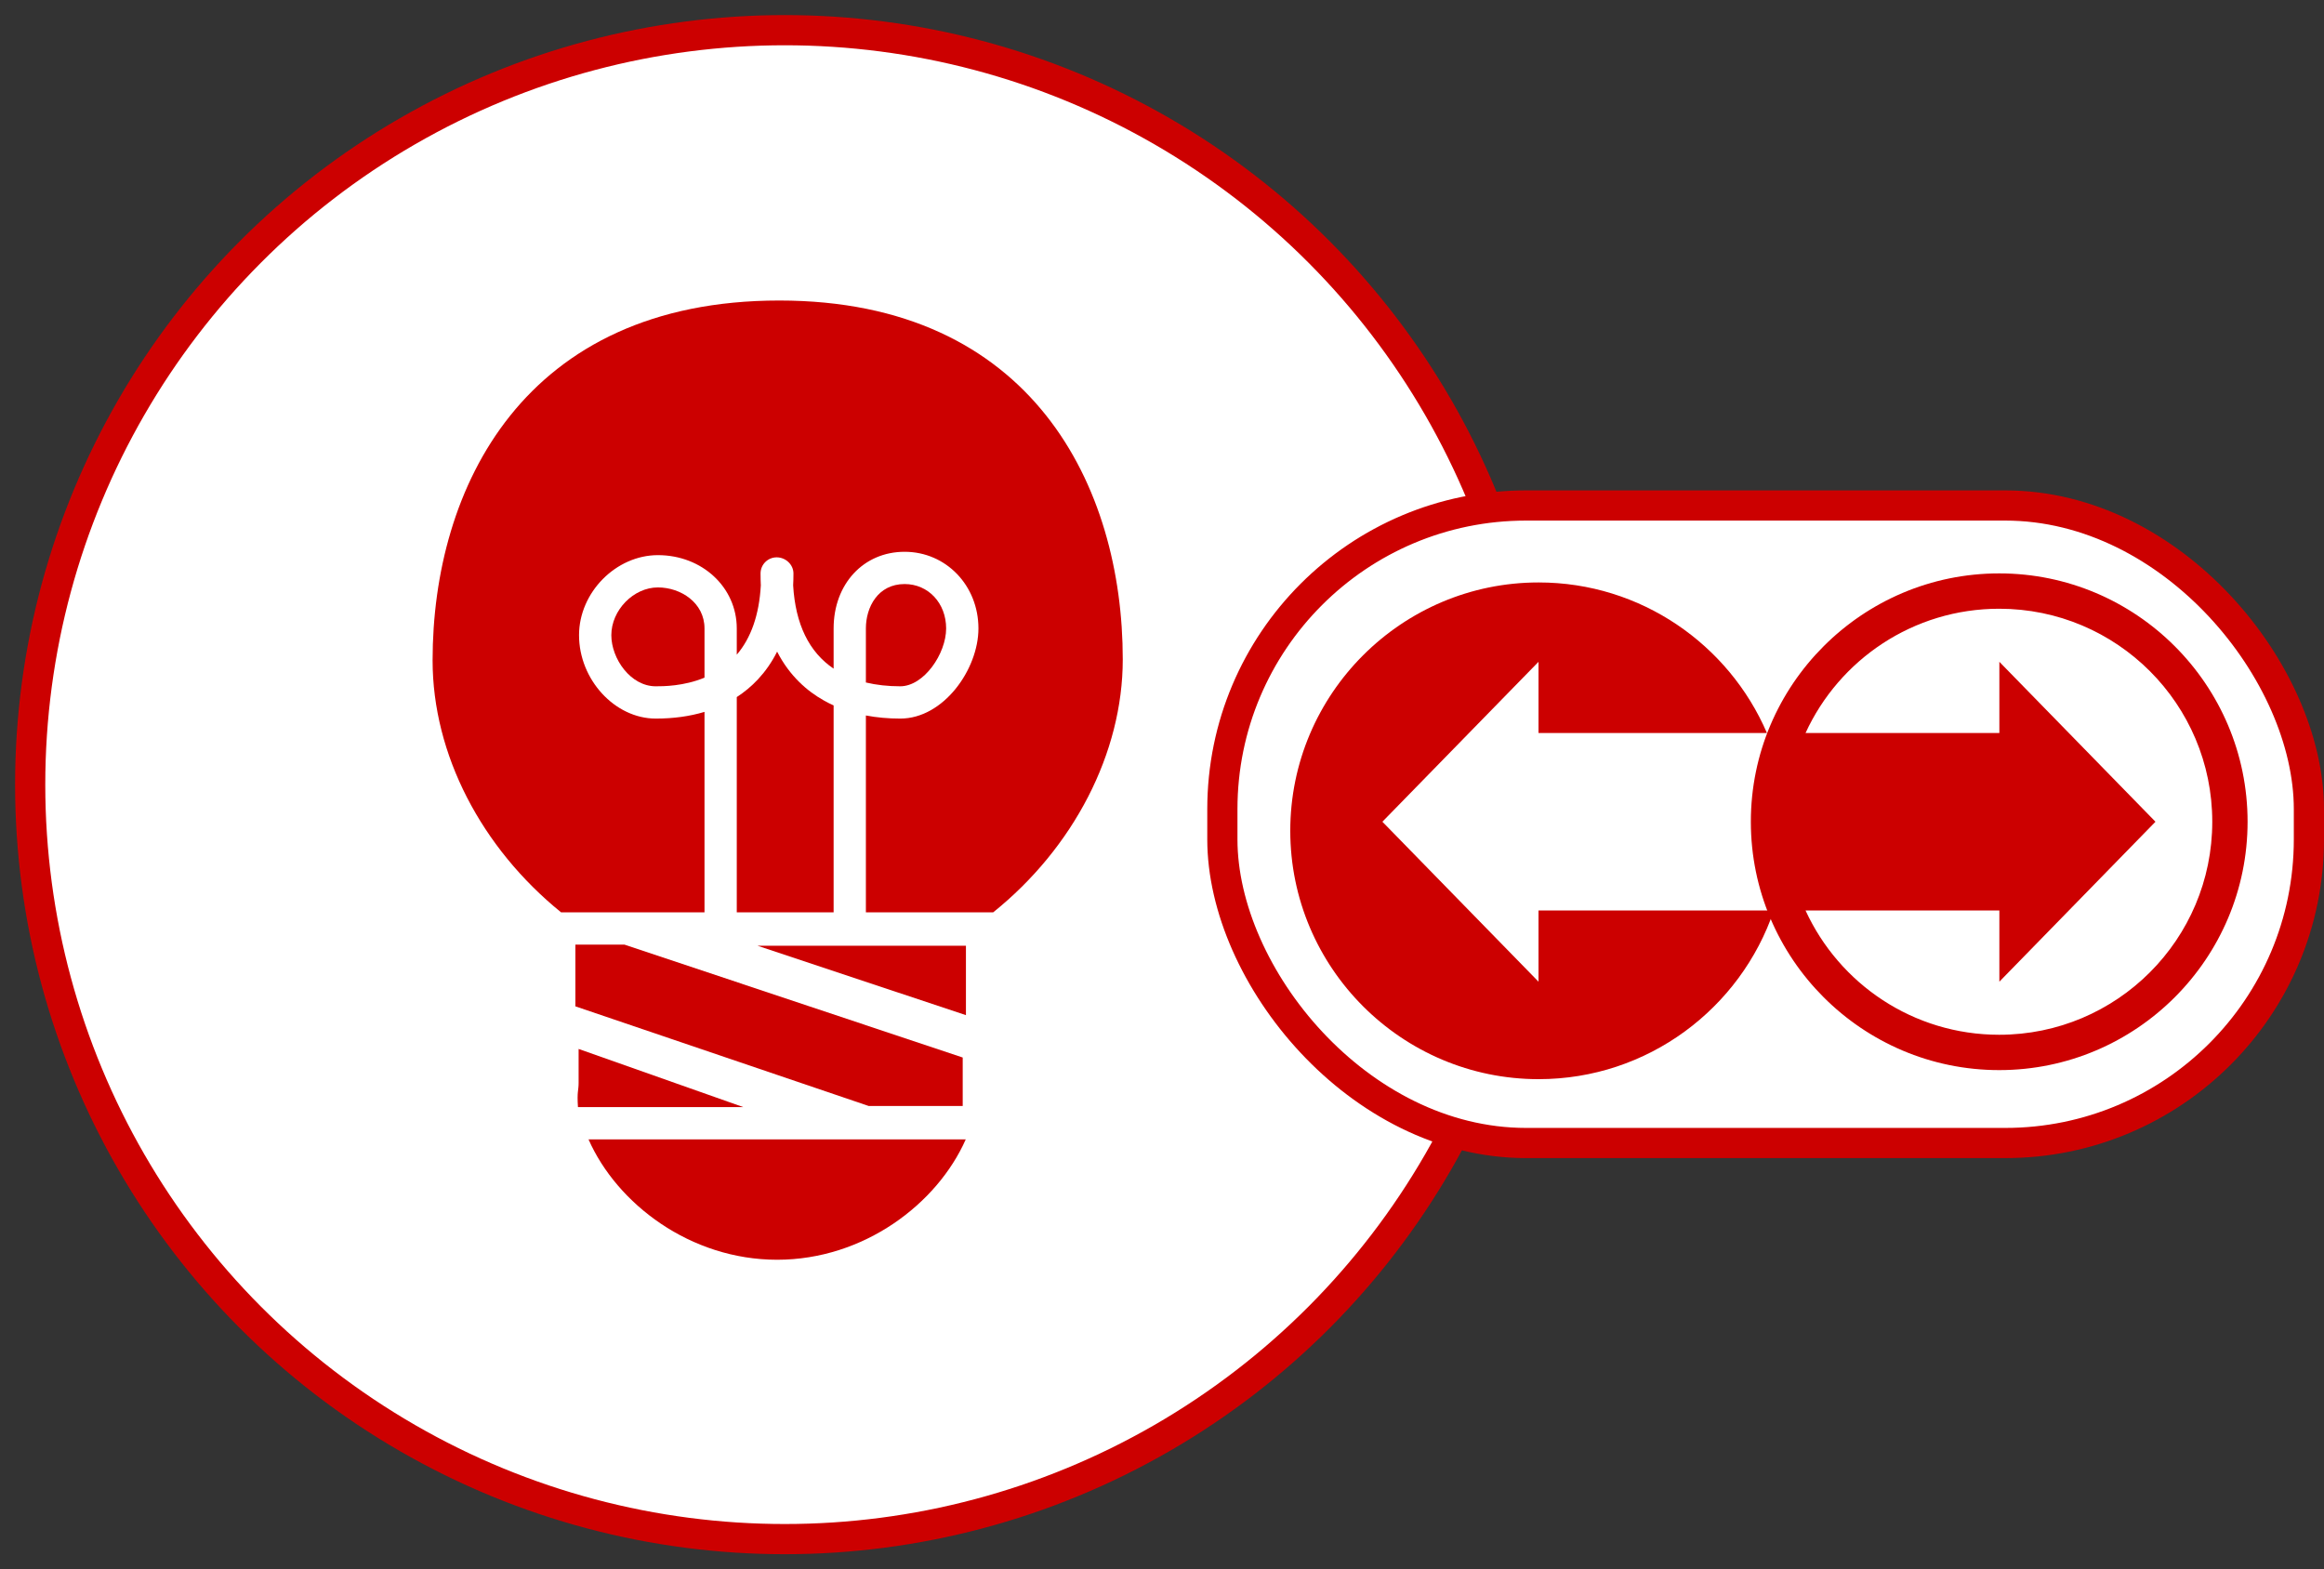
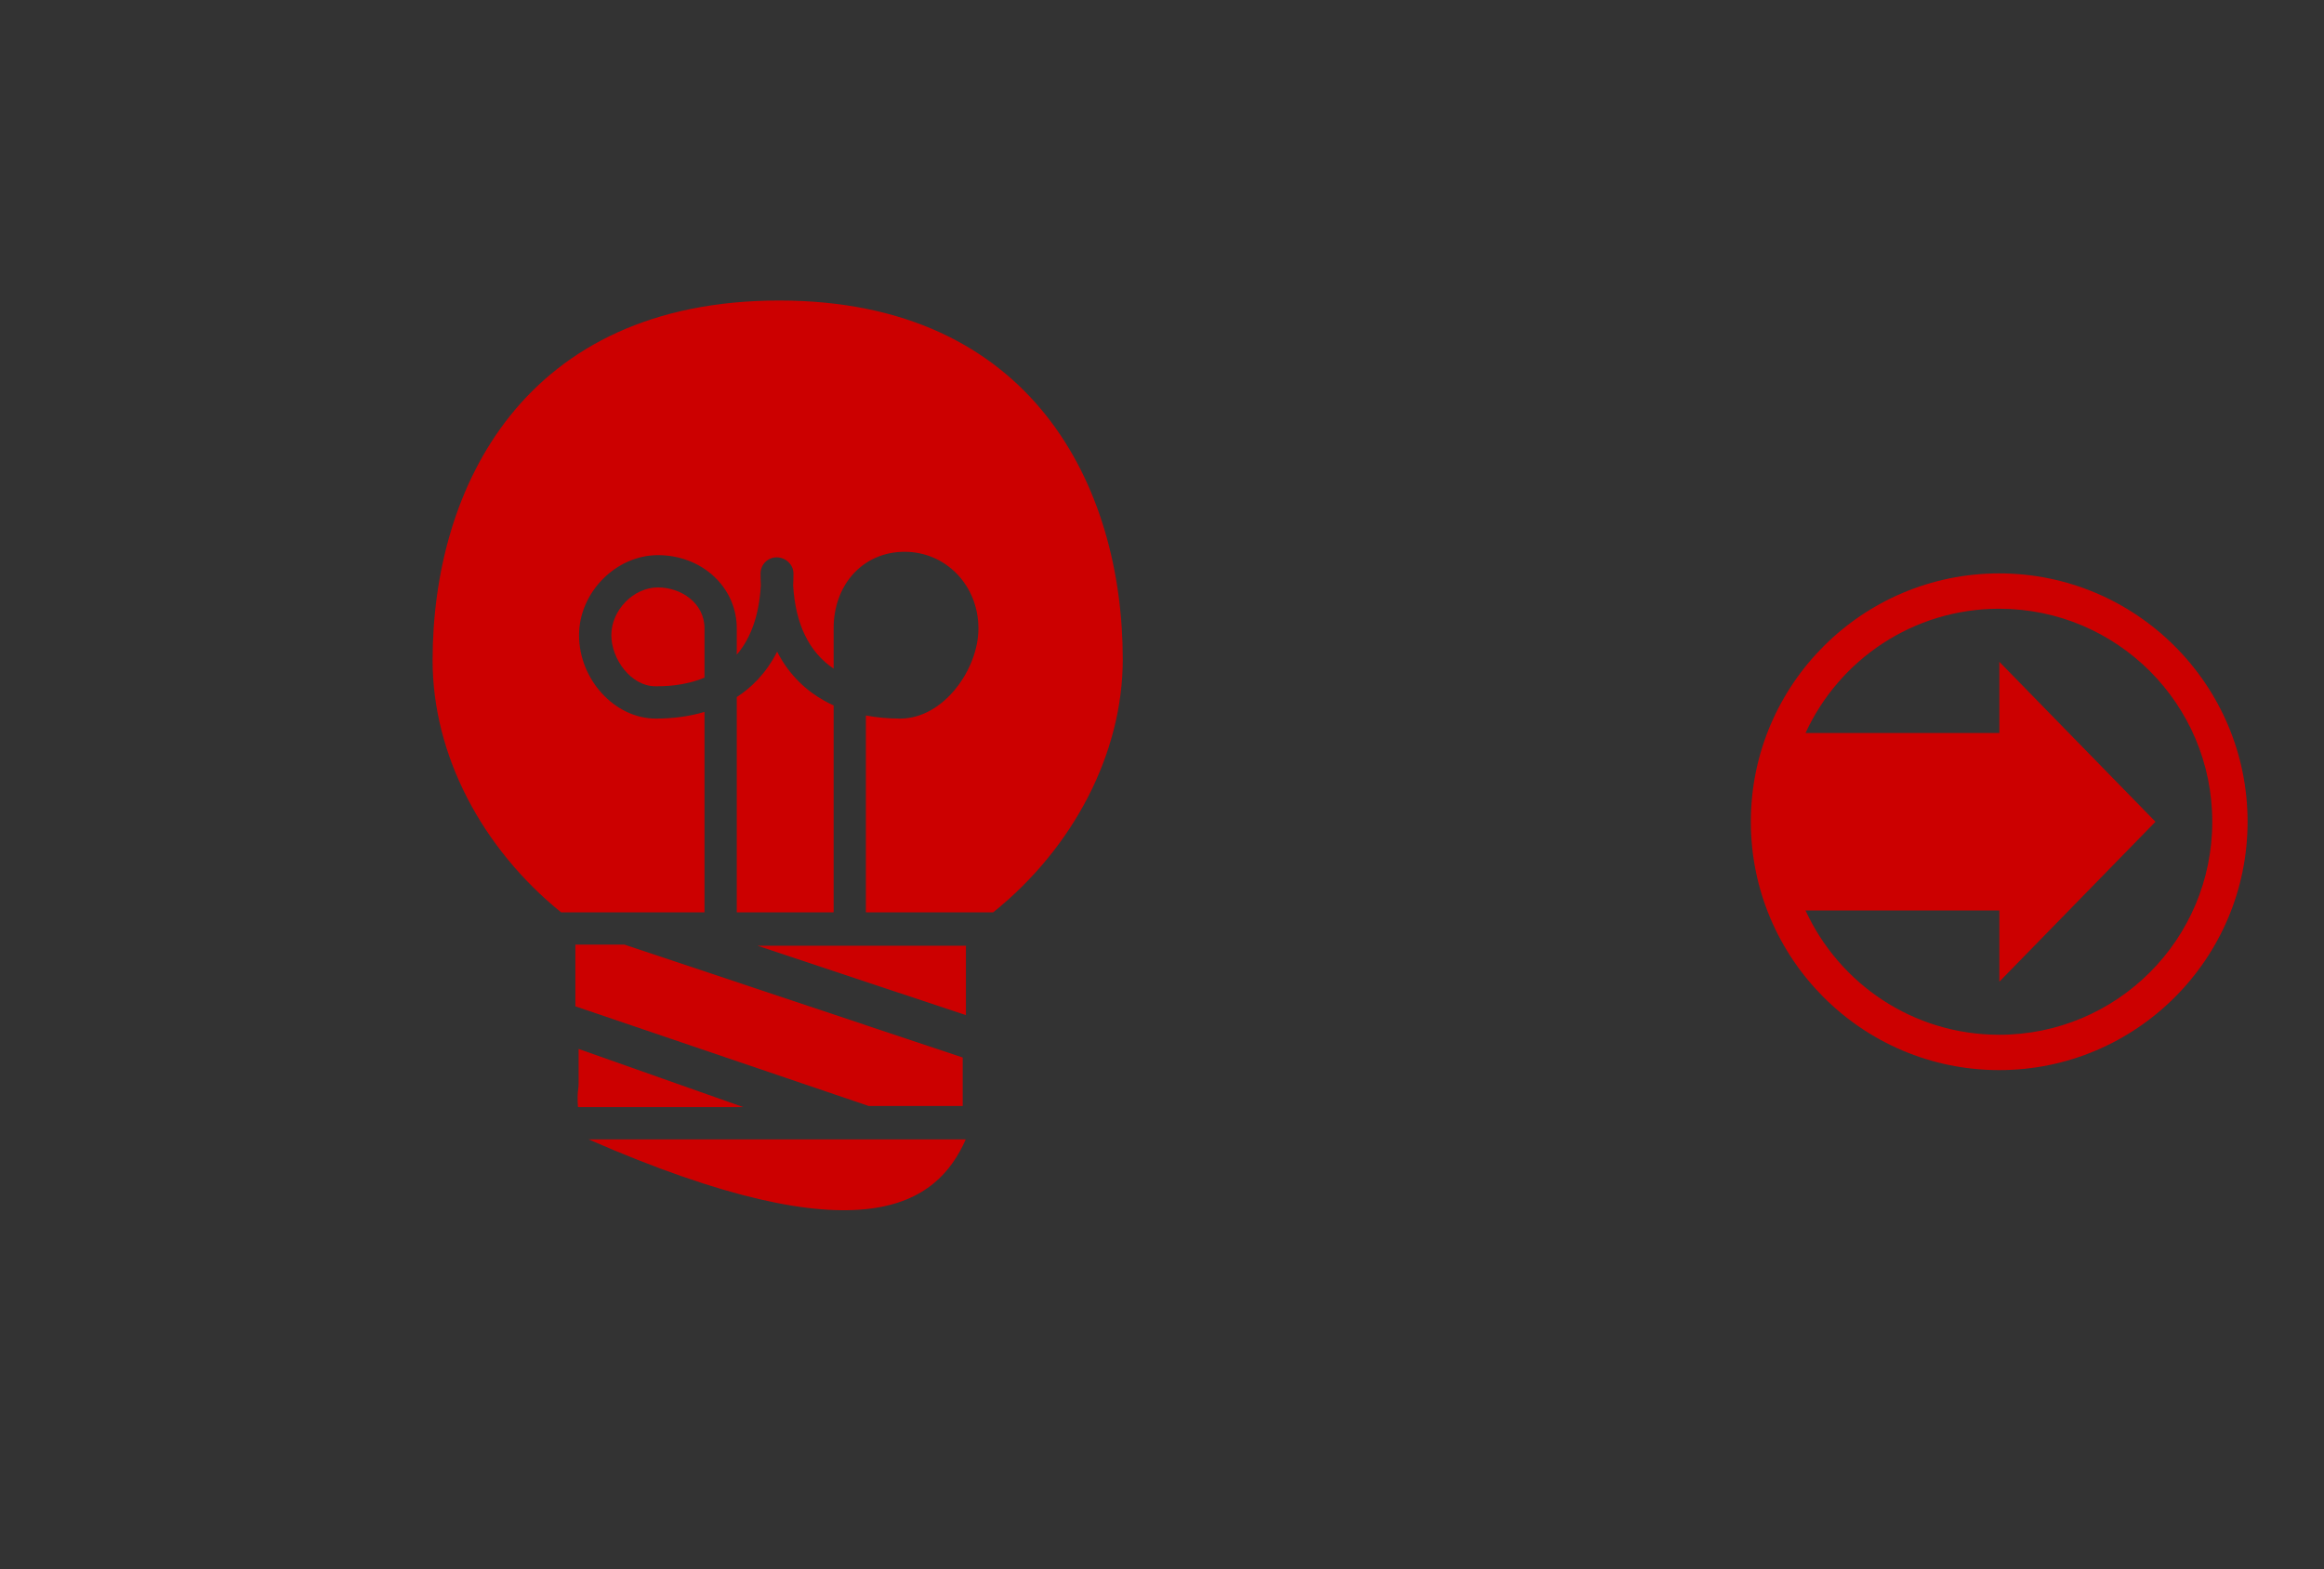
<svg xmlns="http://www.w3.org/2000/svg" width="77px" height="52px" viewBox="0 0 77 52" version="1.1">
  <rect x="0" y="0" width="77" height="52" fill="#333333" stroke="none" />
  <title>59F25055-6DF6-4FF6-8312-4A529224FFF0@3x</title>
  <desc>Created with sketchtool.</desc>
  <g id="Calculators" stroke="none" stroke-width="1" fill="none" fill-rule="evenodd">
    <g id="Calculator---Calculators-Landing" transform="translate(-186, -572)">
      <g id="Group" transform="translate(136, 556)">
        <g id="energy-main-icon" transform="translate(51, 17)">
          <g id="conversion-brand-icon">
-             <circle id="Oval" stroke="#CC0000" fill="#FFFFFF" cx="25" cy="25" r="25" />
            <g id="conversion-capacitance-icon-wht" transform="translate(7.5, 7.5)" fill="#CC0000">
              <g id="Group-18" transform="translate(5.833, 1.458)">
                <path d="M4.838,24.8 L4.838,25.926 C4.838,26.189 4.781,26.192 4.816,26.726 L10.292,26.726 L4.838,24.8 Z" id="Fill-1" />
                <polygon id="Fill-3" points="17.671 23.68 17.671 21.379 10.762 21.379" />
-                 <path d="M14.225,27.796 L5.166,27.796 C6.109,29.935 8.543,31.785 11.415,31.785 C14.287,31.785 16.72,29.935 17.665,27.796 L14.225,27.796 Z" id="Fill-5" />
+                 <path d="M14.225,27.796 L5.166,27.796 C14.287,31.785 16.72,29.935 17.665,27.796 L14.225,27.796 Z" id="Fill-5" />
                <polygon id="Fill-8" points="17.564 25.927 17.564 25.084 6.358 21.343 4.731 21.343 4.731 23.388 14.449 26.69 17.564 26.69" />
                <path d="M11.415,11.635 C11.051,12.36 10.553,12.833 10.078,13.14 L10.078,20.274 L13.287,20.274 L13.287,13.417 C13.173,13.366 13.063,13.31 12.956,13.249 C12.423,12.949 11.833,12.452 11.415,11.635" id="Fill-10" />
                <path d="M7.465,9.507 C6.657,9.507 5.922,10.261 5.922,11.089 C5.922,11.873 6.564,12.783 7.392,12.783 C7.64,12.783 8.315,12.783 9.009,12.497 L9.009,10.866 C9.009,10.016 8.225,9.507 7.465,9.507" id="Fill-12" />
                <path d="M11.487,-1.03620816e-14 C3.018,-1.03620816e-14 0,6.209 0,11.925 C0,15.043 1.619,18.135 4.257,20.273 L4.731,20.273 L6.567,20.273 L9.009,20.273 L9.009,13.631 C8.518,13.779 7.978,13.853 7.394,13.853 C6.039,13.853 4.852,12.562 4.852,11.089 C4.852,9.676 6.073,8.437 7.466,8.437 C8.931,8.437 10.078,9.504 10.078,10.866 L10.078,11.736 C10.552,11.181 10.82,10.415 10.875,9.44 C10.869,9.312 10.866,9.18 10.866,9.044 C10.866,8.749 11.105,8.51 11.401,8.51 C11.696,8.51 11.956,8.749 11.956,9.044 C11.956,9.18 11.953,9.312 11.946,9.439 C12.022,10.723 12.471,11.648 13.287,12.198 L13.287,10.866 C13.287,9.394 14.276,8.326 15.639,8.326 C17.01,8.326 18.085,9.442 18.085,10.866 C18.085,12.218 16.931,13.853 15.497,13.853 C15.095,13.853 14.714,13.818 14.356,13.75 L14.356,20.273 L17.564,20.273 L18.574,20.273 C21.235,18.135 22.867,14.999 22.867,11.891 C22.867,6.176 19.876,-1.03620816e-14 11.487,-1.03620816e-14" id="Fill-14" />
-                 <path d="M17.015,10.866 C17.015,10.027 16.423,9.395 15.639,9.395 C14.757,9.395 14.356,10.158 14.356,10.866 L14.356,12.657 C14.704,12.74 15.084,12.783 15.494,12.783 C16.279,12.783 17.015,11.703 17.015,10.866" id="Fill-16" />
              </g>
            </g>
          </g>
          <g id="Group-15" transform="translate(40, 16.25)">
-             <rect id="Rectangle" stroke="#CC0000" fill="#FFFFFF" x="-0.5" y="-0.5" width="36" height="21.125" rx="10.062" />
            <g id="Group-6" transform="translate(1.75, 1.75)" fill="#CC0000">
-               <path d="M8.225,13.529 L3.052,8.229 L8.225,2.93 L8.225,5.289 L15.793,5.289 C14.532,2.358 11.617,0.3 8.229,0.3 C3.692,0.3 4.25661295e-05,3.992 4.25661295e-05,8.529 C4.25661295e-05,13.067 3.692,16.759 8.229,16.759 C11.844,16.759 14.919,14.416 16.022,11.17 L8.225,11.17 L8.225,13.529 Z" id="Fill-1" />
              <path d="M17.072,11.169 L17.261,11.169 L23.494,11.169 L23.494,13.529 L28.666,8.229 L23.494,2.93 L23.494,5.289 L17.247,5.289 L17.072,5.289 C18.187,2.859 20.64,1.171 23.489,1.171 C27.387,1.171 30.548,4.331 30.548,8.229 C30.548,12.128 27.387,15.288 23.489,15.288 C20.64,15.288 18.187,13.6 17.072,11.169 Z M15.26,8.229 C15.26,12.767 18.951,16.459 23.489,16.459 C28.027,16.459 31.718,12.767 31.718,8.229 C31.718,3.692 28.027,2.12830648e-05 23.489,2.12830648e-05 C18.951,2.12830648e-05 15.26,3.692 15.26,8.229 Z" id="Fill-4" />
            </g>
          </g>
        </g>
      </g>
    </g>
  </g>
</svg>